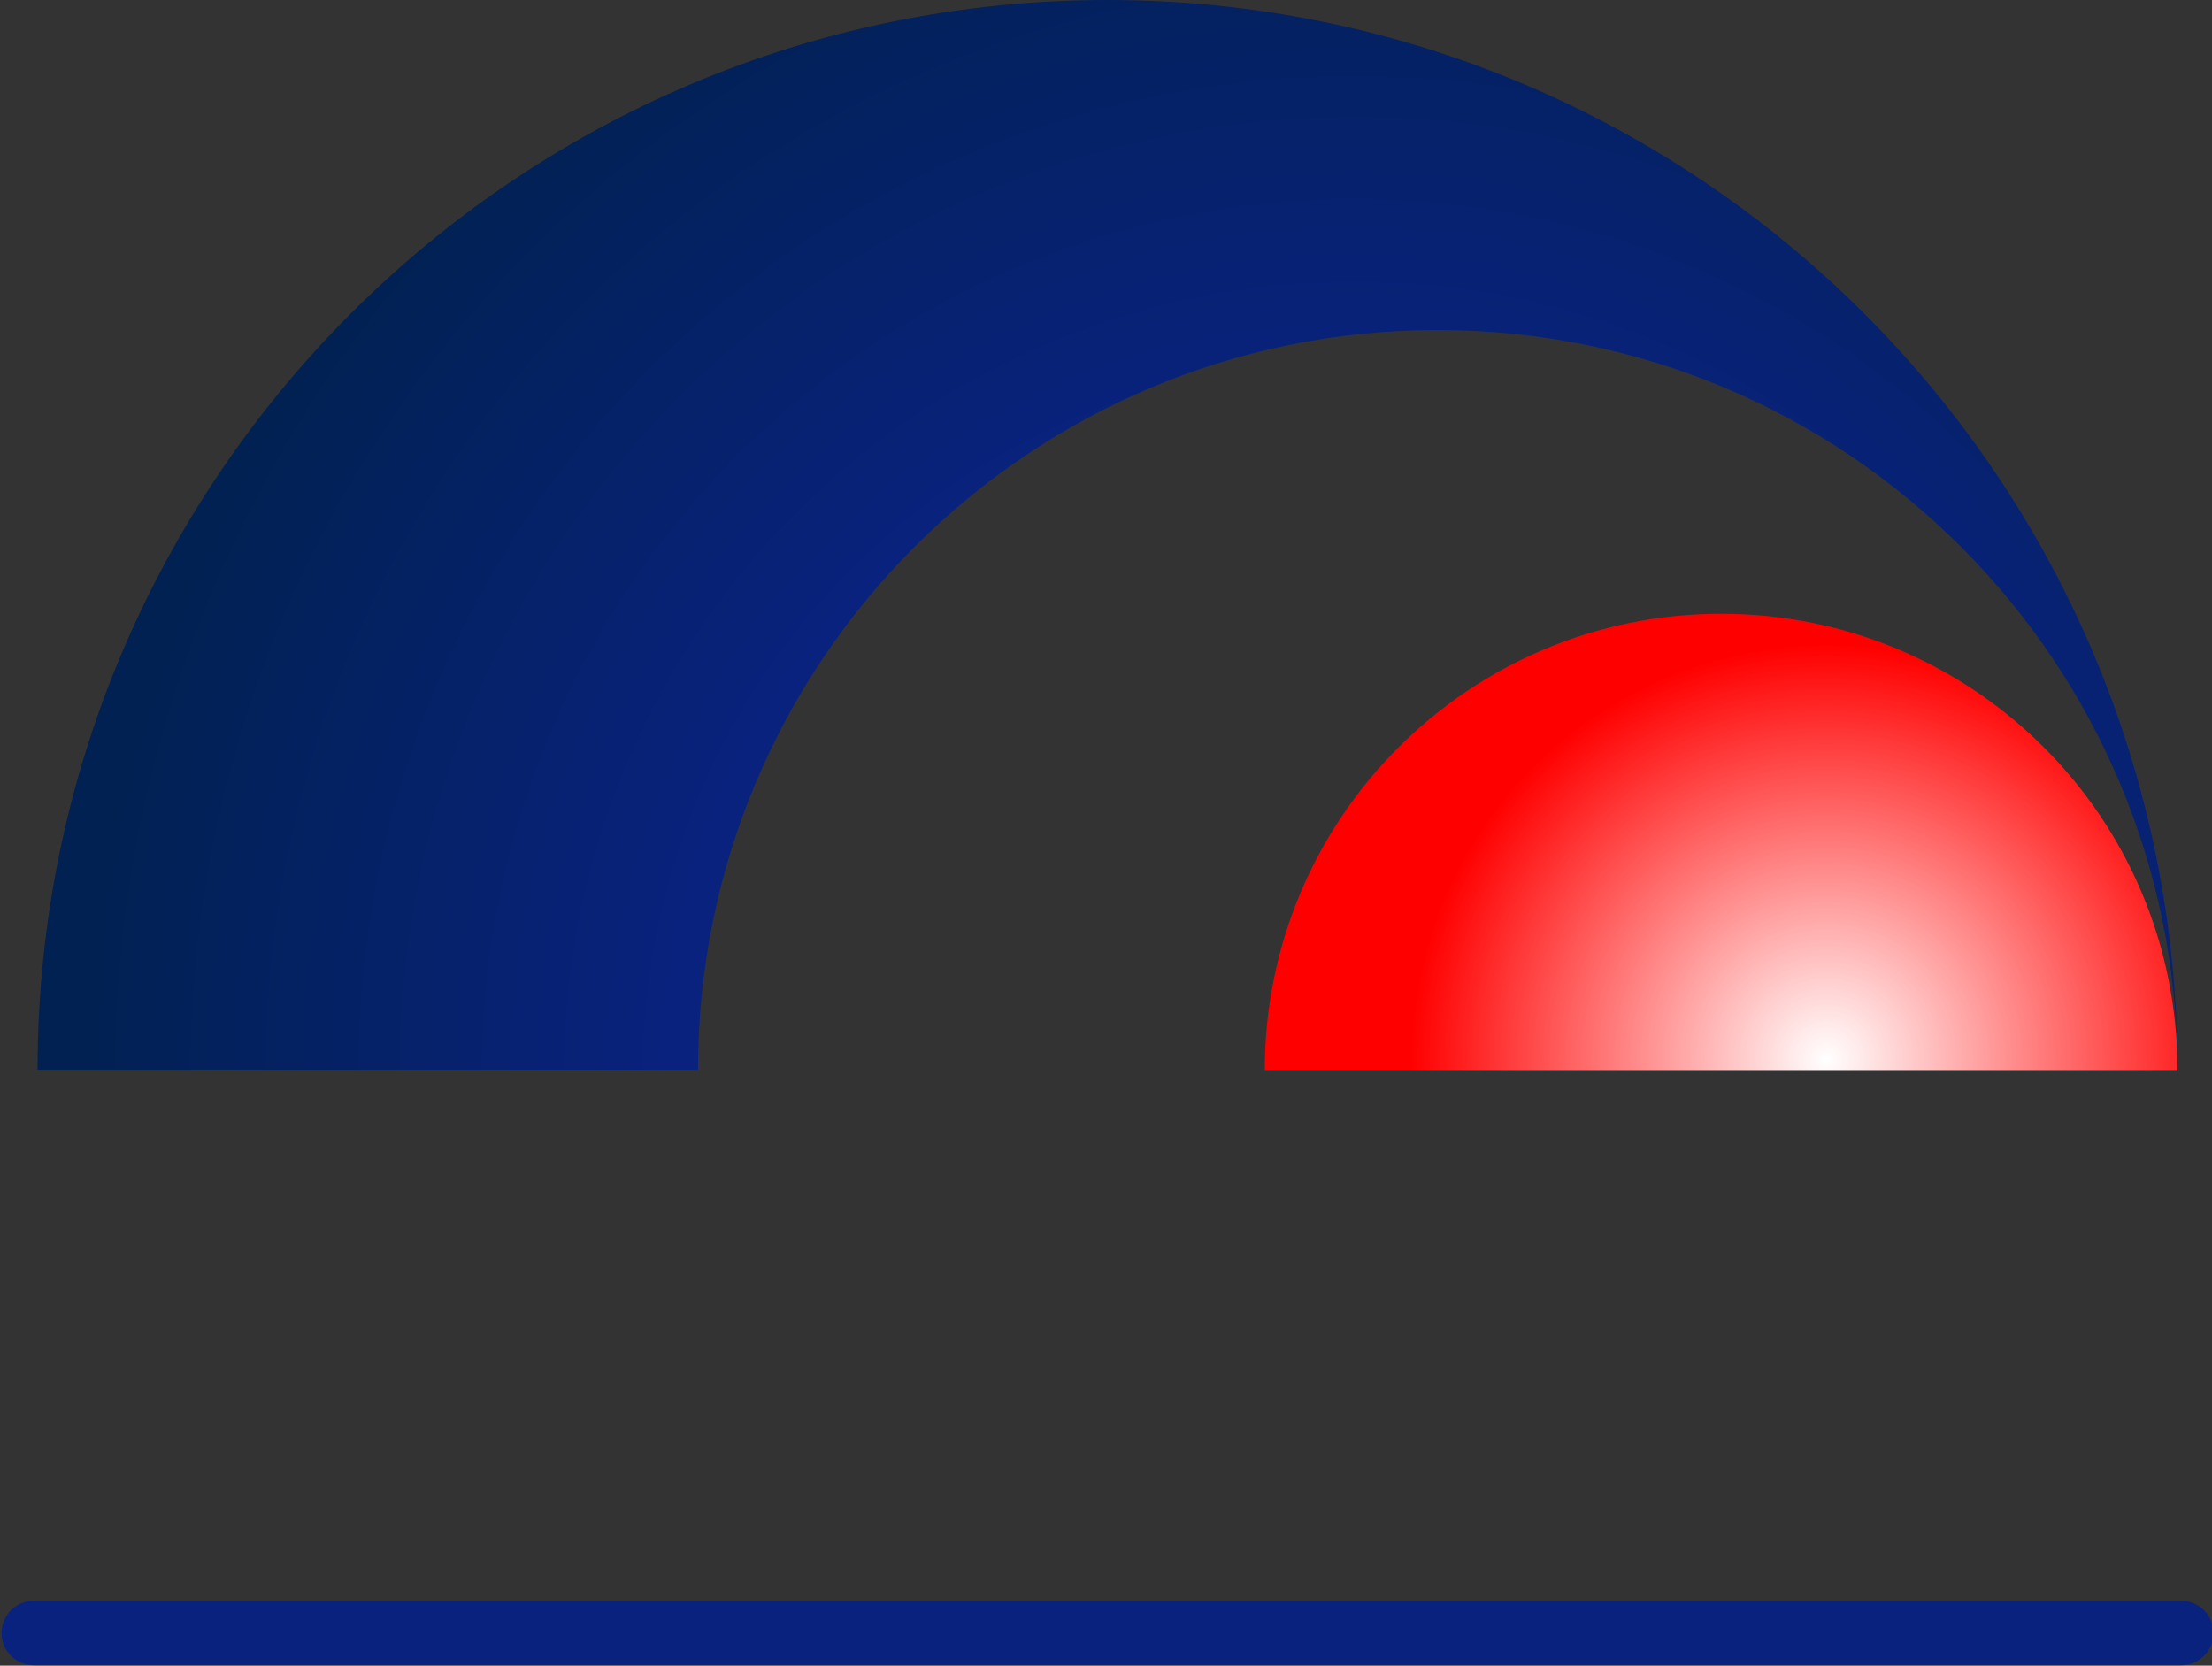
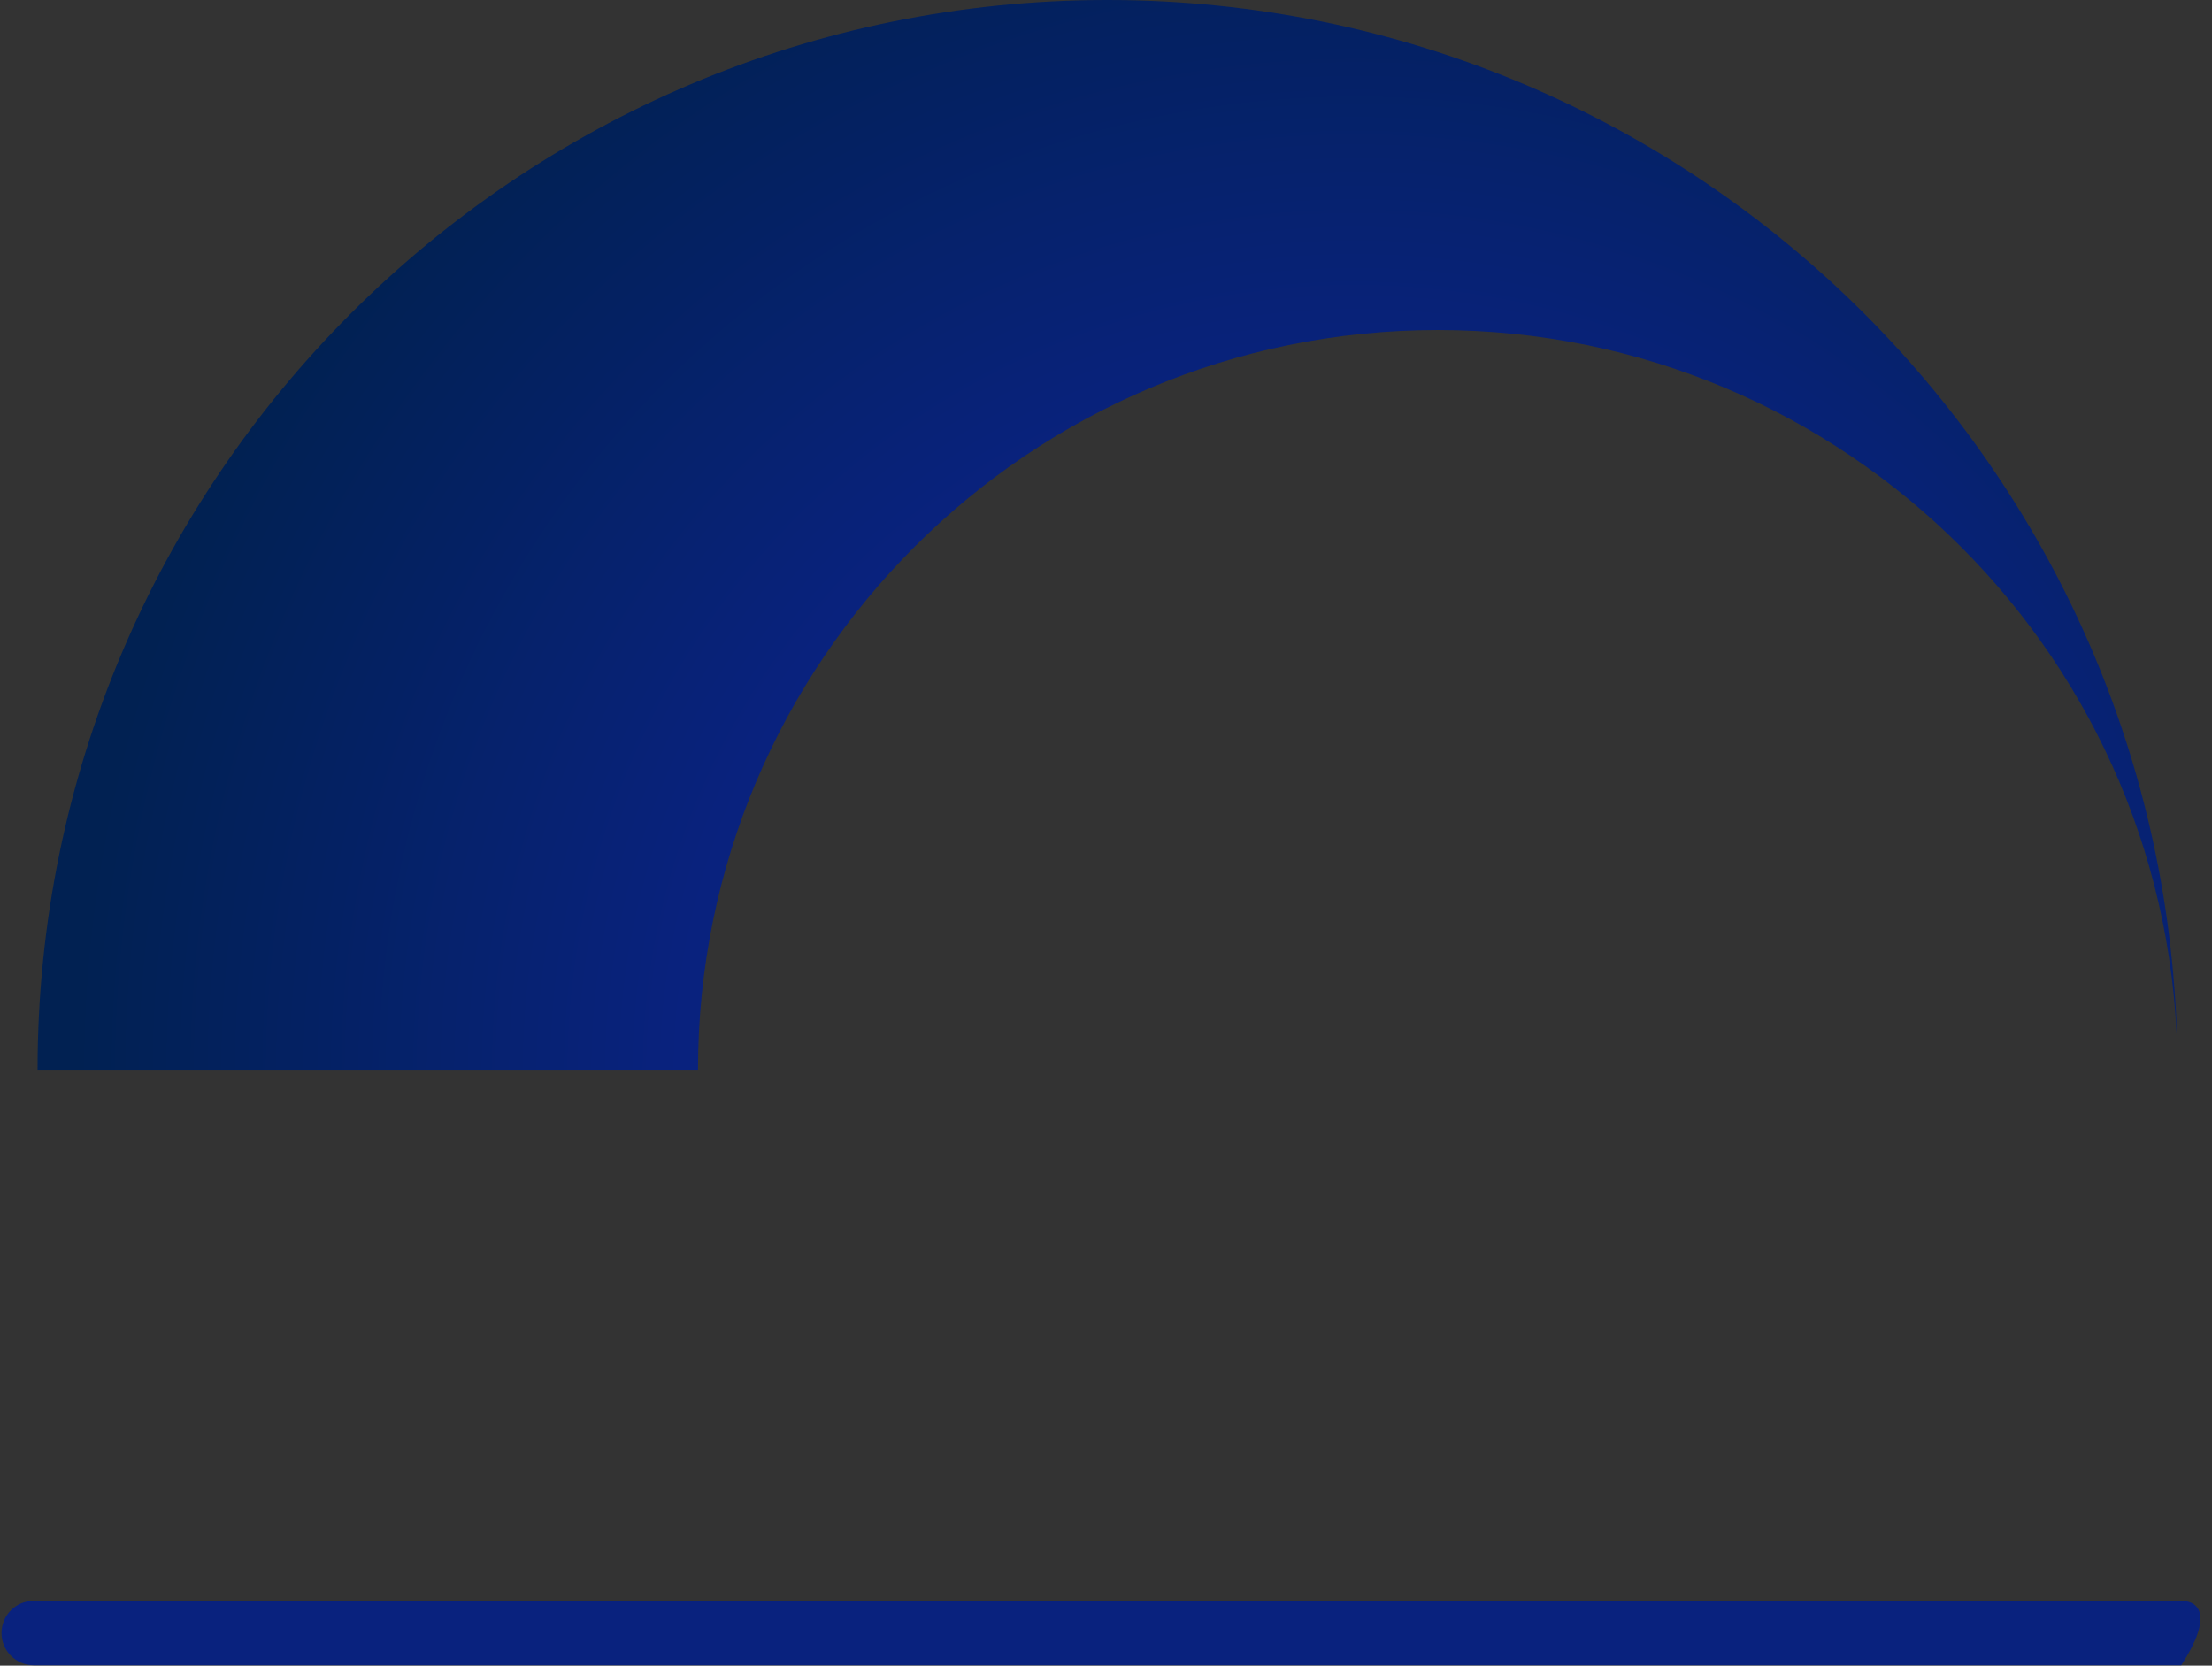
<svg xmlns="http://www.w3.org/2000/svg" version="1.1" id="Layer_1" x="0px" y="0px" viewBox="0 0 583.1 439.1" style="enable-background:new 0 0 583.1 439.1;" xml:space="preserve">
  <rect x="0" y="0" width="583.1" height="439.1" fill="#333333" stroke="none" />
  <style type="text/css">
	.st0{fill:url(#SVGID_1_);}
	.st1{fill:url(#SVGID_2_);}
	.st2{fill:#09227E;}
</style>
  <radialGradient id="SVGID_1_" cx="357.209" cy="282.769" r="336.829" gradientUnits="userSpaceOnUse">
    <stop offset="0.528" style="stop-color:#09227E" />
    <stop offset="1" style="stop-color:#012152" />
  </radialGradient>
  <path class="st0" d="M291.9,0C136.2,0,9.9,126.3,9.9,282h174.1c0-107.7,87.3-195,195-195s195,87.3,195,195  C574,126.3,447.7,0,291.9,0z" />
  <radialGradient id="SVGID_2_" cx="481.429" cy="279.318" r="109.419" gradientUnits="userSpaceOnUse">
    <stop offset="0" style="stop-color:#FFFFFF" />
    <stop offset="1" style="stop-color:#FF0000" />
  </radialGradient>
-   <path class="st1" d="M453.7,161.8c-66.4,0-120.3,53.8-120.3,120.3H574C574,215.6,520.2,161.8,453.7,161.8z" />
-   <path class="st2" d="M575,422H8.9c-4.7,0-8.5,3.8-8.5,8.5l0,0c0,4.7,3.8,8.5,8.5,8.5H575c4.7,0,8.5-3.8,8.5-8.5l0,0  C583.5,425.9,579.7,422,575,422z" />
+   <path class="st2" d="M575,422H8.9c-4.7,0-8.5,3.8-8.5,8.5l0,0c0,4.7,3.8,8.5,8.5,8.5H575l0,0  C583.5,425.9,579.7,422,575,422z" />
</svg>